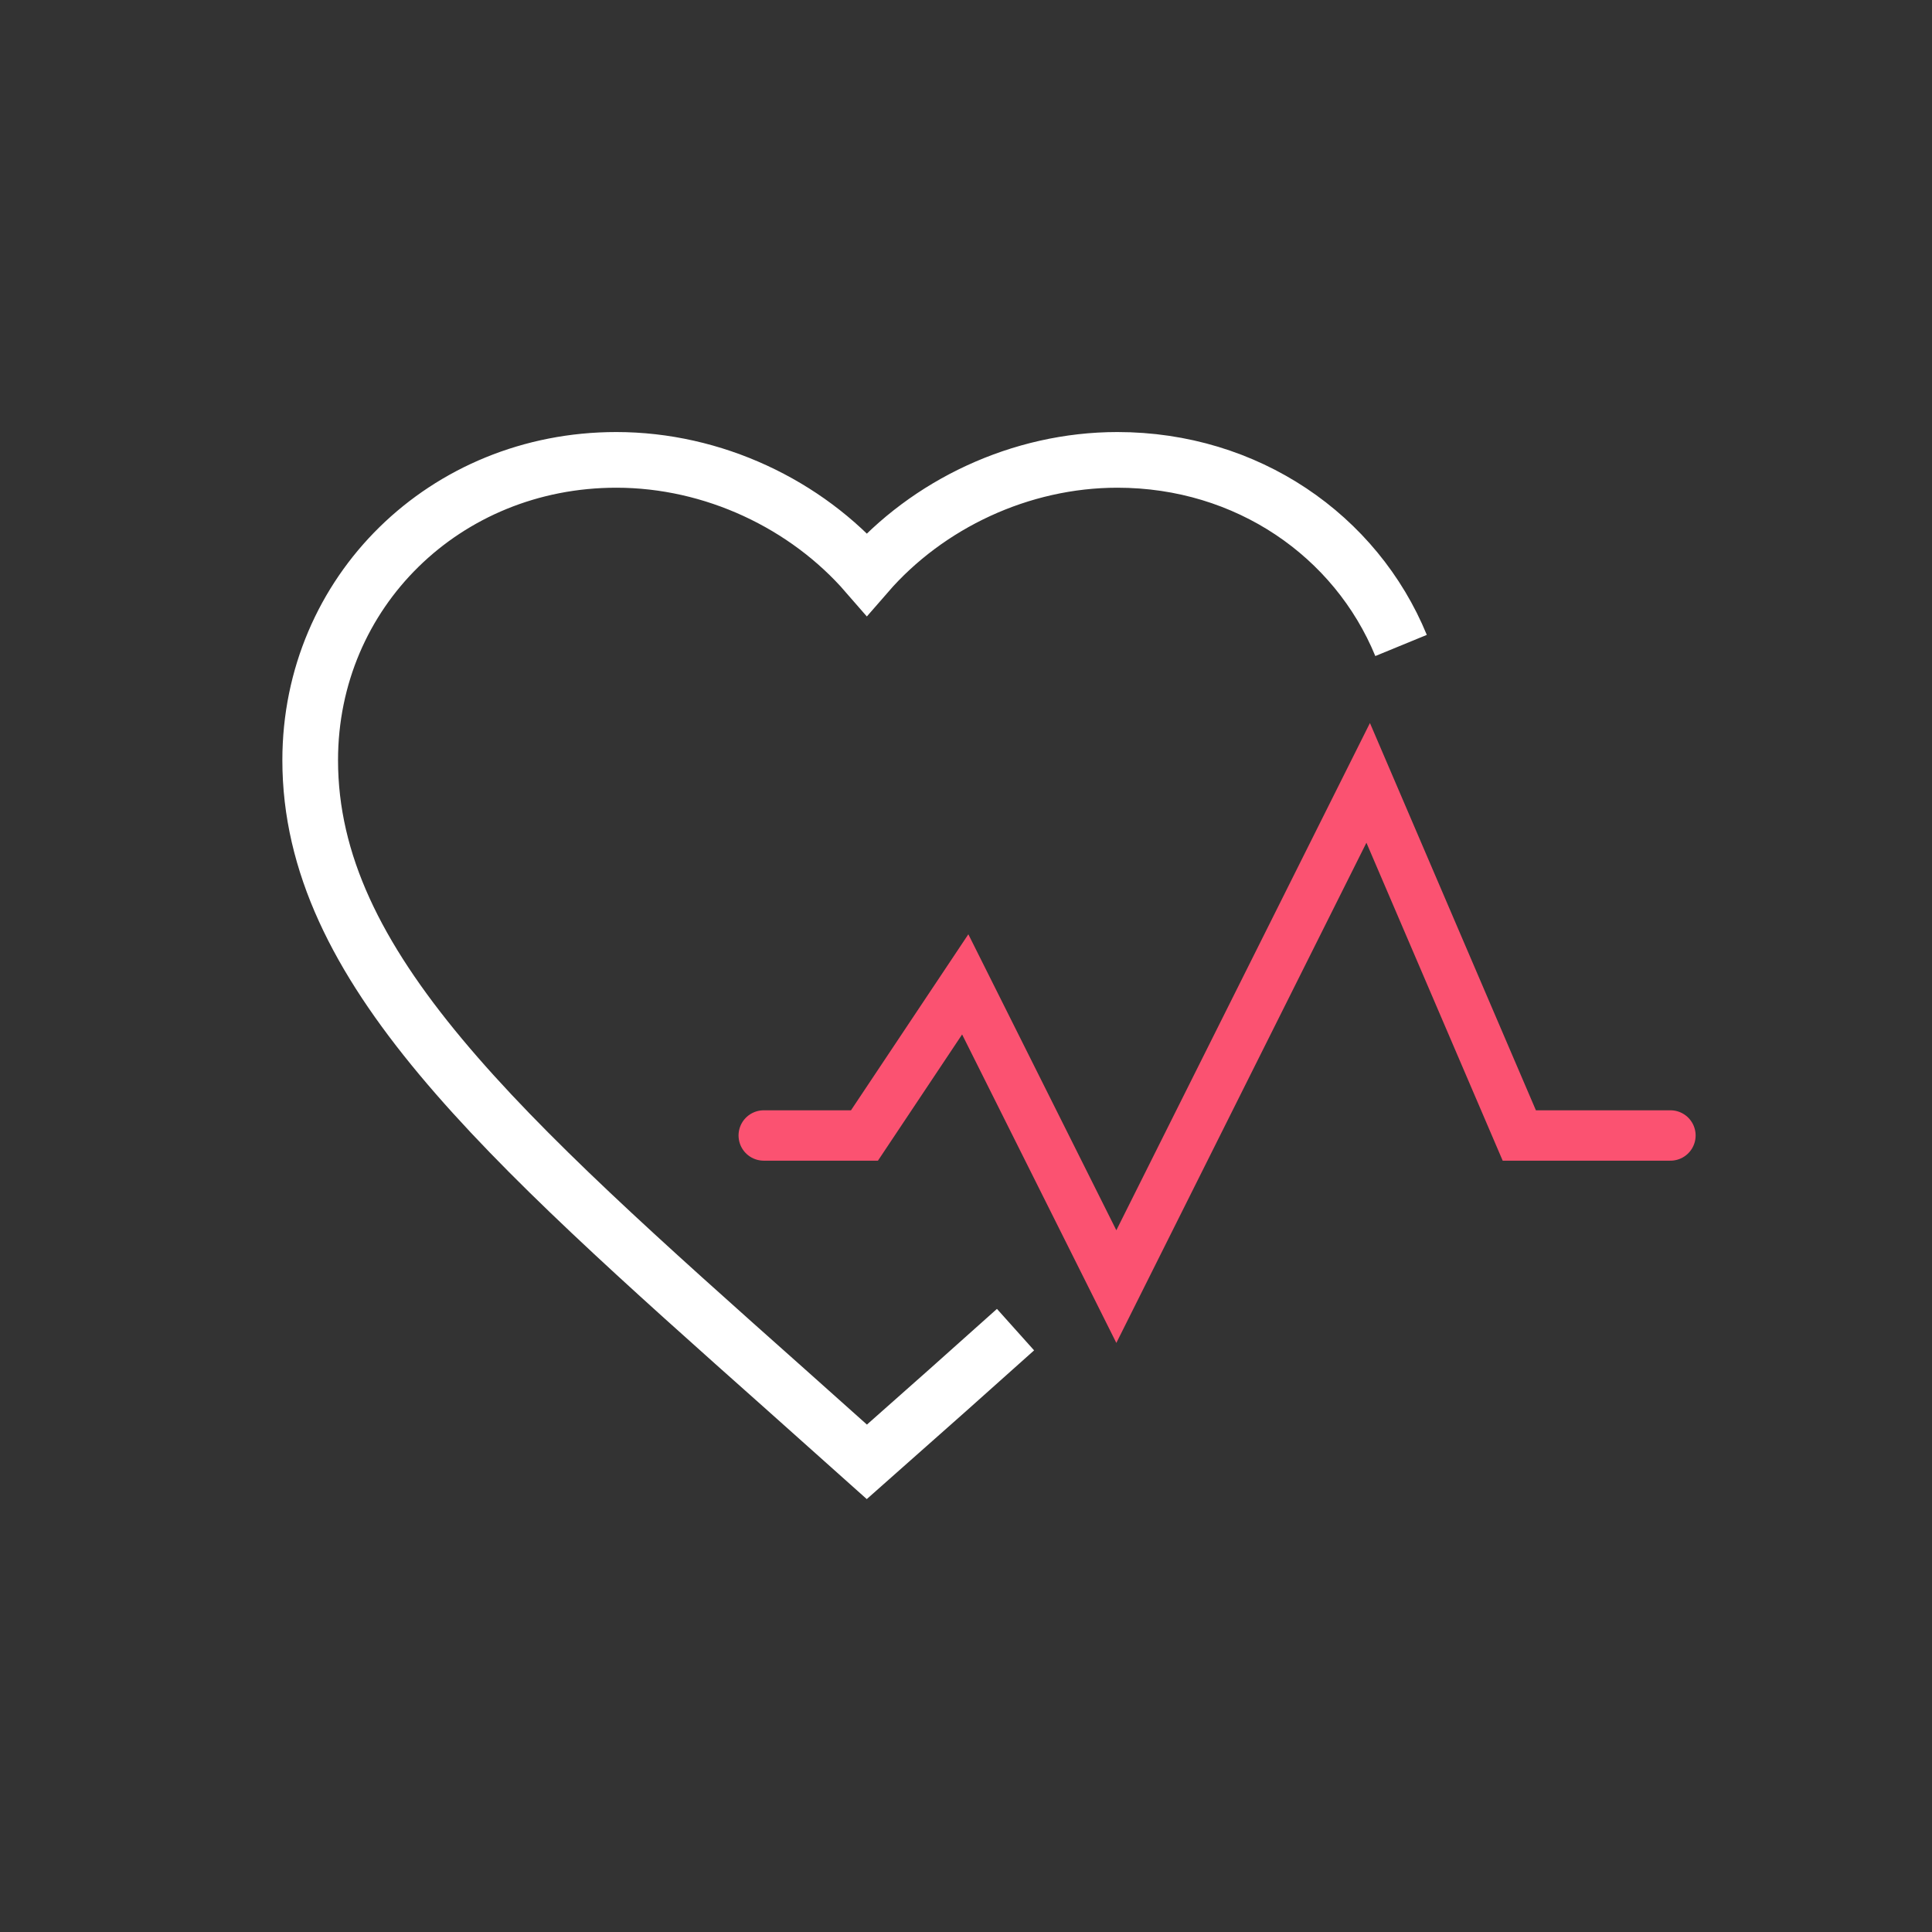
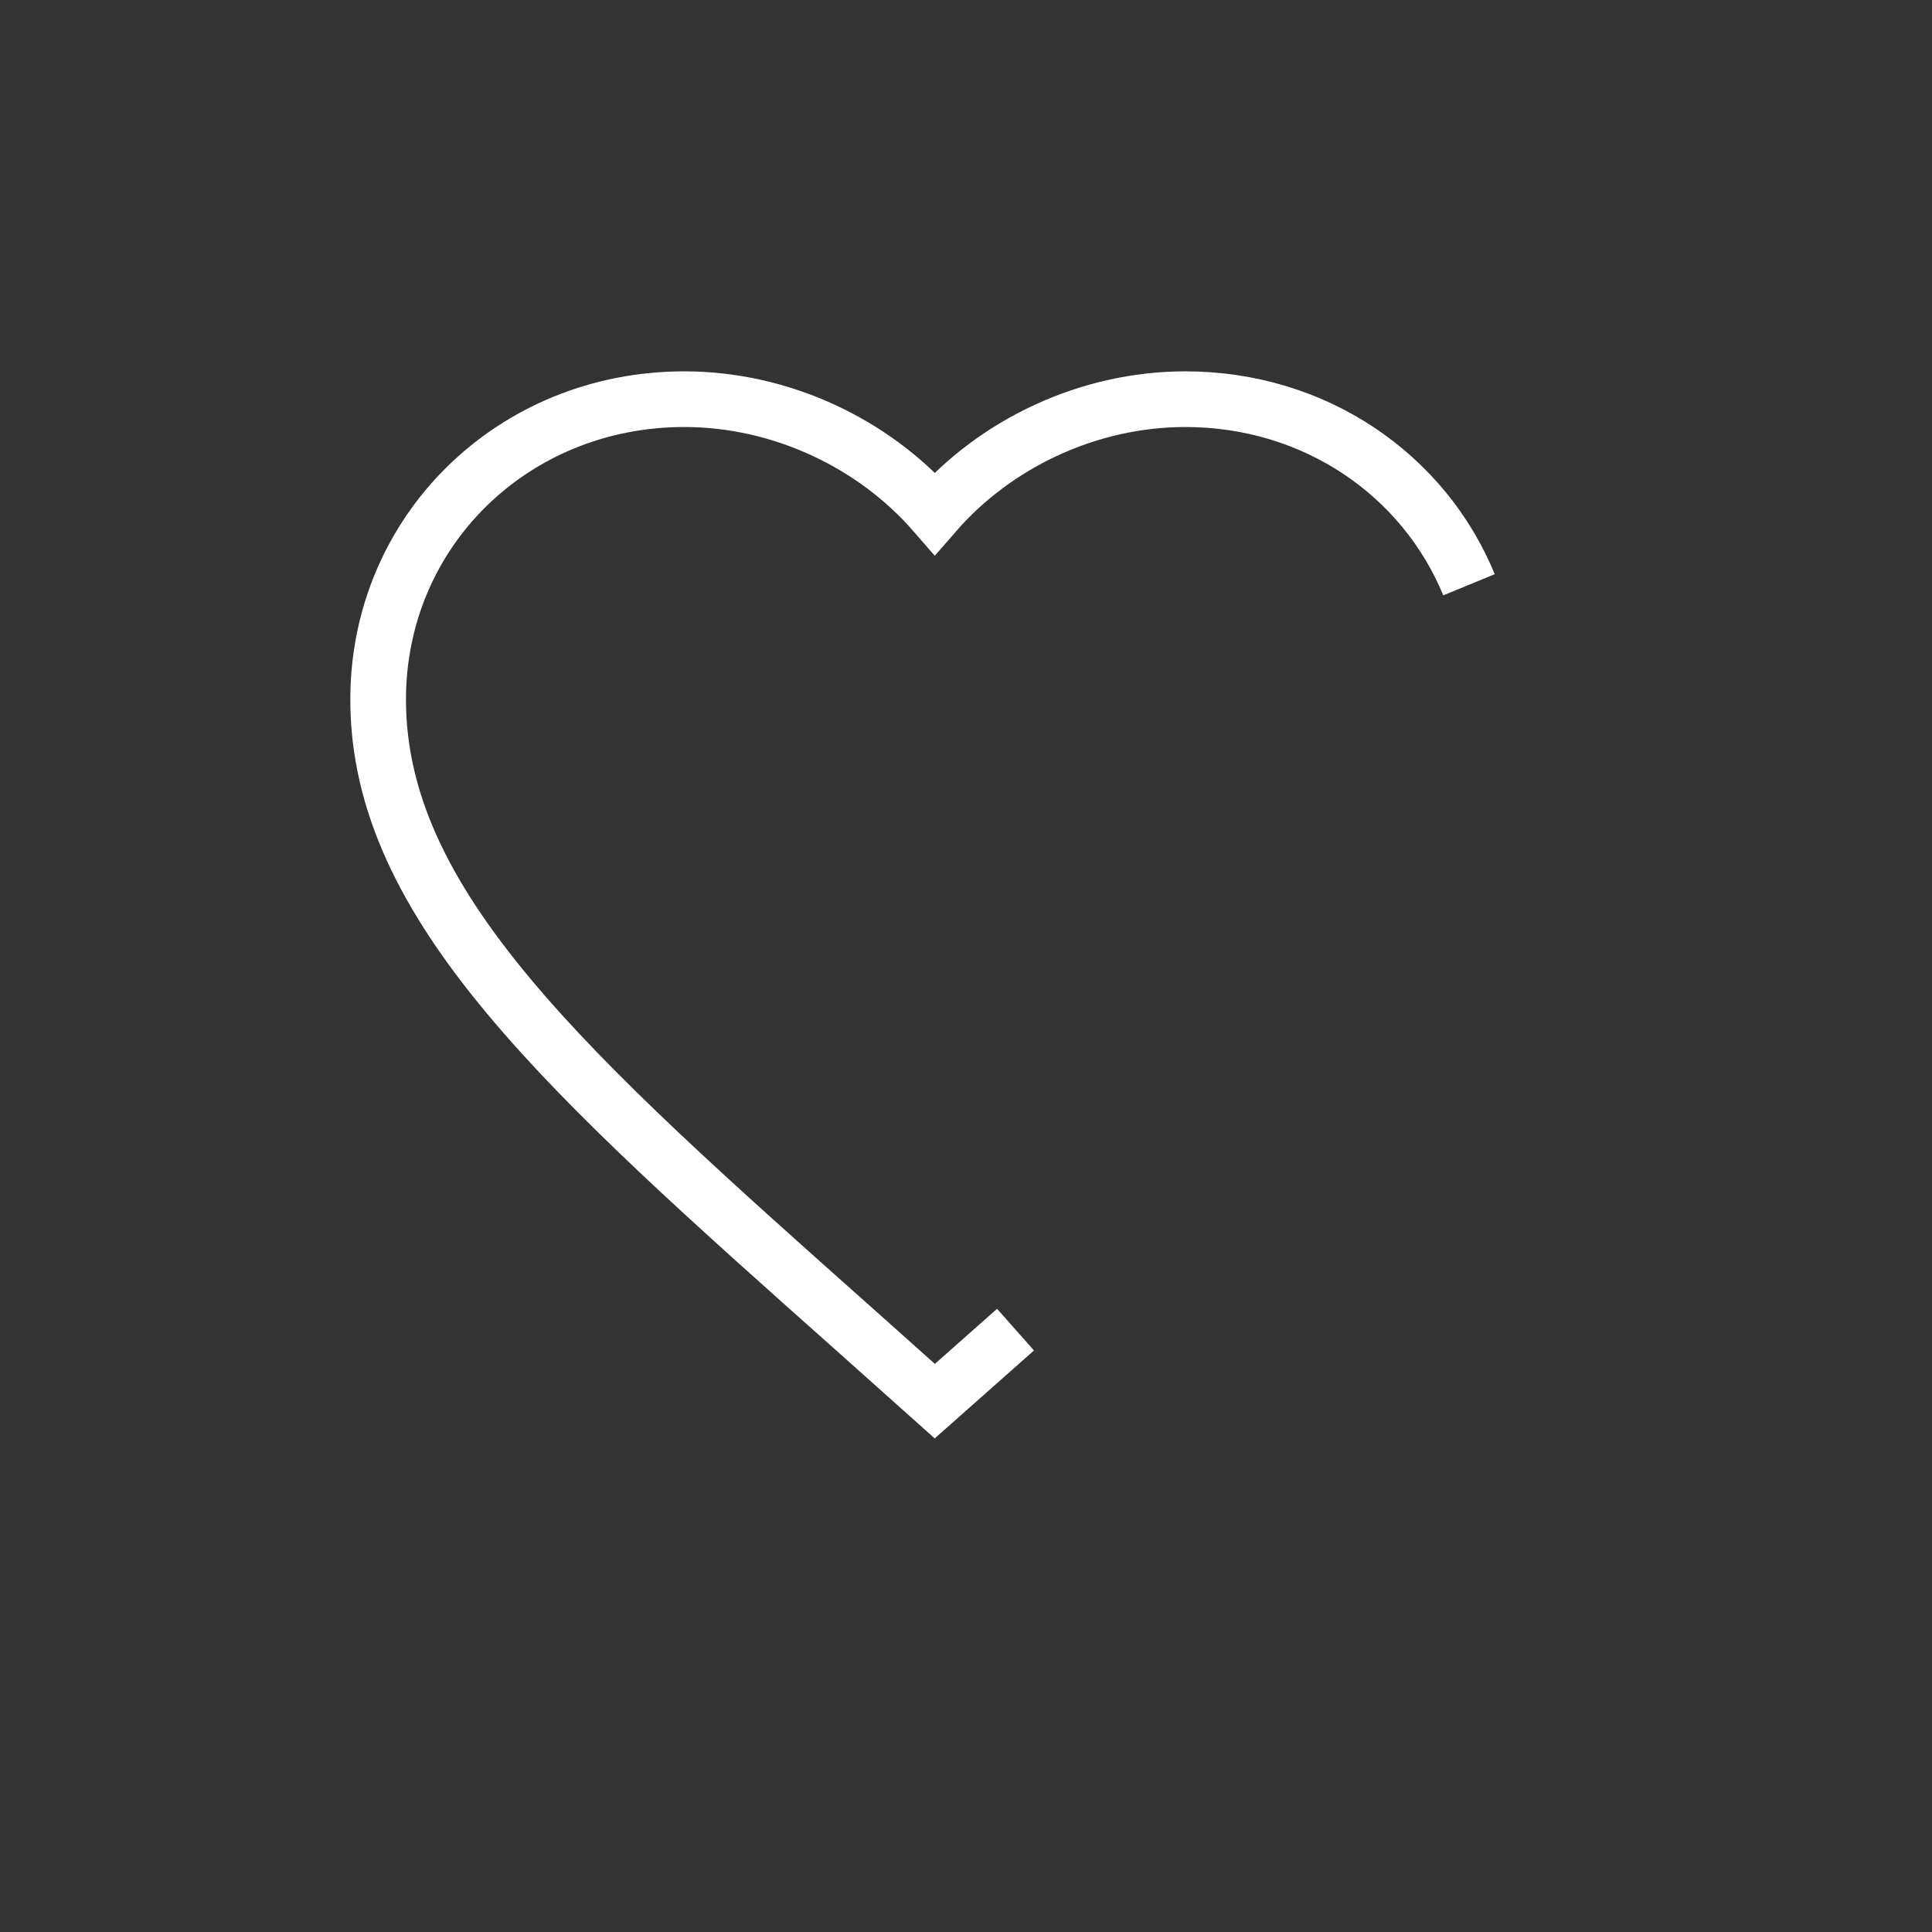
<svg xmlns="http://www.w3.org/2000/svg" width="65" height="65" fill="none" viewBox="0 0 65 65">
  <rect x="0" y="0" width="65" height="65" fill="#333333" stroke="none" />
-   <path stroke="#FB5271" stroke-linecap="round" stroke-width="1.695" d="M56.2 38.202h-5.085l-5.084-11.863-8.473 16.947-5.084-10.168-3.39 5.084h-3.389" />
-   <path stroke="#fff" stroke-width="1.873" d="M34.166 44.734c-.74.663-1.502 1.343-2.286 2.042l-2.716 2.406-2.715-2.425c-9.645-8.58-16.013-14.237-16.013-21.181 0-5.658 4.533-10.104 10.3-10.104 3.26 0 6.387 1.489 8.428 3.84 2.042-2.351 5.17-3.84 8.428-3.84 4.367 0 8.026 2.549 9.545 6.244" />
+   <path stroke="#fff" stroke-width="1.873" d="M34.166 44.734l-2.716 2.406-2.715-2.425c-9.645-8.58-16.013-14.237-16.013-21.181 0-5.658 4.533-10.104 10.3-10.104 3.26 0 6.387 1.489 8.428 3.84 2.042-2.351 5.17-3.84 8.428-3.84 4.367 0 8.026 2.549 9.545 6.244" />
</svg>